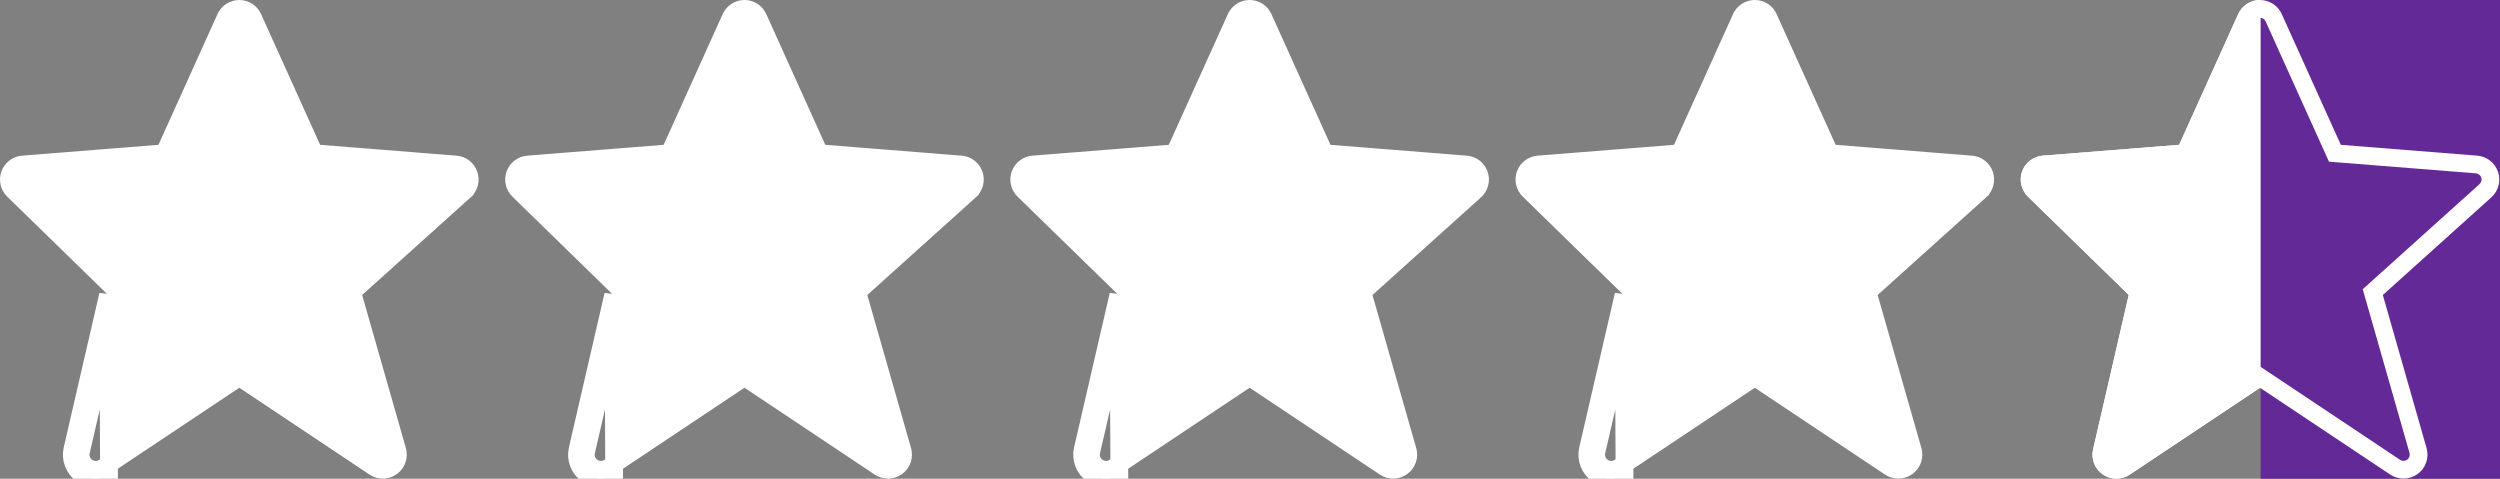
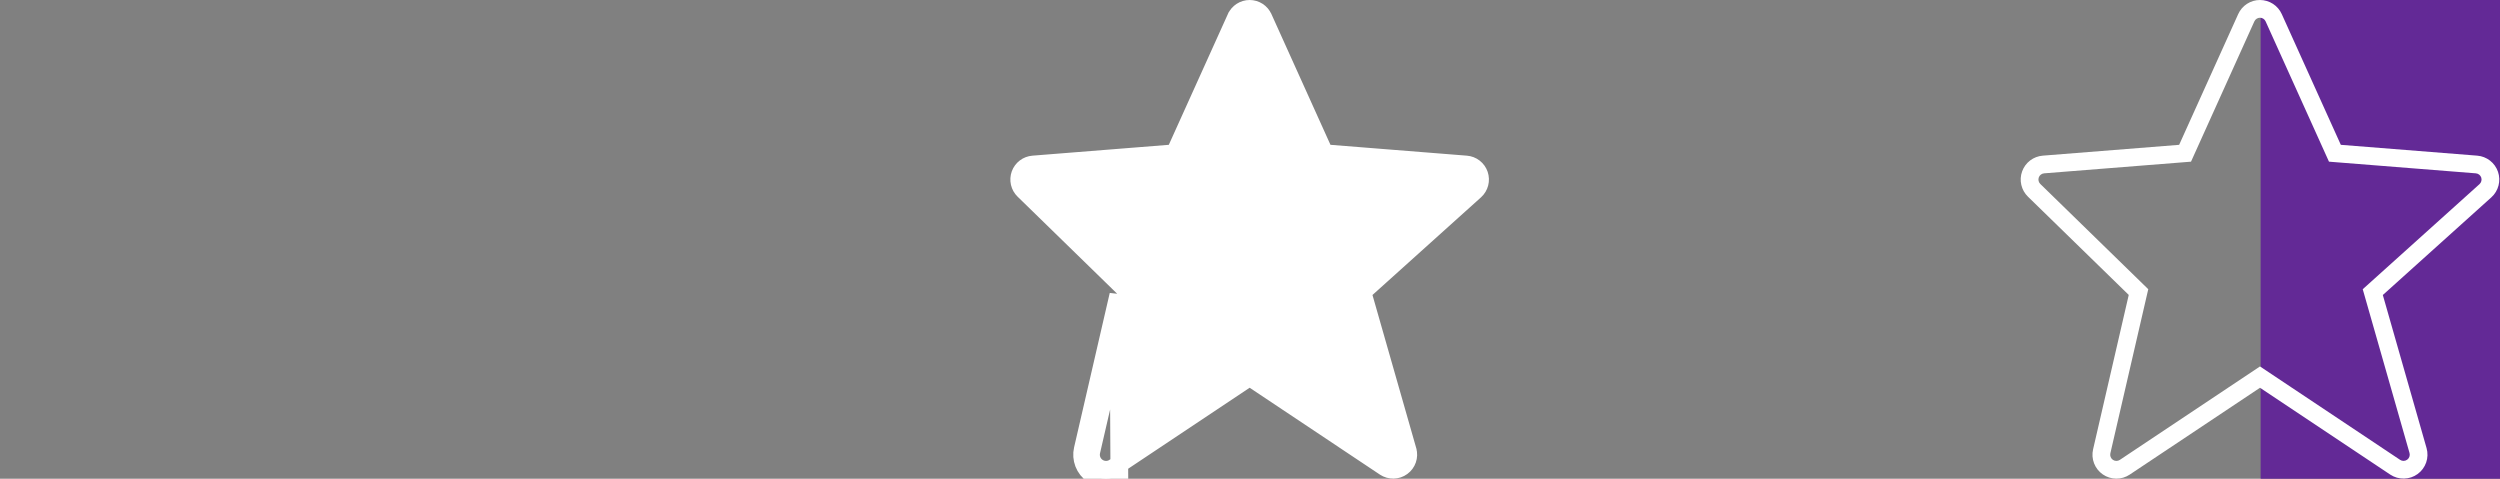
<svg xmlns="http://www.w3.org/2000/svg" width="141" height="27" viewBox="0 0 141 27" fill="none">
  <rect x="0" y="0" width="141" height="27" fill="#808080" stroke="none" />
-   <path d="M6.094 16.634L4.083 25.342C4.022 25.605 4.041 25.881 4.139 26.133C4.236 26.386 4.408 26.603 4.63 26.757C4.853 26.91 5.117 26.994 5.387 26.996C5.658 26.998 5.923 26.919 6.148 26.768L6.094 16.634ZM25.71 9.278L25.71 9.278C25.875 9.291 26.034 9.352 26.165 9.454C26.296 9.556 26.394 9.694 26.447 9.852C26.556 10.174 26.463 10.53 26.211 10.757C26.211 10.758 26.211 10.758 26.211 10.758L20.089 16.266L19.857 16.475L19.943 16.775L22.411 25.411C22.411 25.412 22.411 25.412 22.411 25.412C22.458 25.579 22.453 25.757 22.396 25.921C22.34 26.085 22.234 26.228 22.093 26.33C21.953 26.433 21.785 26.49 21.611 26.494C21.437 26.497 21.266 26.448 21.121 26.352L13.774 21.453L13.496 21.268L13.219 21.453L5.87 26.352L5.87 26.352C5.728 26.447 5.561 26.497 5.391 26.496C5.221 26.494 5.055 26.442 4.914 26.345C4.774 26.248 4.667 26.112 4.605 25.953C4.544 25.794 4.531 25.62 4.57 25.454L4.57 25.454L6.581 16.746L6.644 16.472L6.443 16.276L0.757 10.733L0.757 10.733C0.64 10.619 0.558 10.474 0.522 10.315C0.485 10.156 0.495 9.989 0.551 9.836C0.606 9.682 0.705 9.548 0.834 9.449C0.964 9.35 1.12 9.291 1.283 9.278L1.283 9.278L8.977 8.666L9.271 8.643L9.393 8.374L12.722 1.002L12.723 1.001C12.79 0.851 12.898 0.725 13.036 0.636C13.173 0.547 13.333 0.5 13.496 0.5C13.66 0.5 13.82 0.547 13.957 0.636C14.094 0.725 14.203 0.852 14.269 1.002L14.27 1.003L17.599 8.374L17.721 8.643L18.015 8.666L25.71 9.278Z" fill="white" stroke="white" />
  <path d="M63.077 16.634L61.066 25.342C61.005 25.605 61.025 25.881 61.122 26.133C61.22 26.386 61.391 26.603 61.614 26.757C61.837 26.91 62.1 26.994 62.371 26.996C62.641 26.998 62.906 26.919 63.131 26.768L63.077 16.634ZM82.693 9.278L82.693 9.278C82.859 9.291 83.017 9.352 83.148 9.454C83.279 9.556 83.377 9.694 83.431 9.852C83.54 10.174 83.447 10.53 83.195 10.757C83.194 10.758 83.194 10.758 83.194 10.758L77.073 16.266L76.841 16.475L76.927 16.775L79.395 25.411C79.395 25.412 79.395 25.412 79.395 25.412C79.442 25.579 79.437 25.757 79.38 25.921C79.323 26.085 79.218 26.228 79.077 26.33C78.937 26.433 78.768 26.49 78.594 26.494C78.421 26.497 78.25 26.448 78.105 26.352L70.757 21.453L70.48 21.268L70.203 21.453L62.854 26.352L62.853 26.352C62.712 26.447 62.545 26.497 62.375 26.496C62.204 26.494 62.038 26.442 61.898 26.345C61.758 26.248 61.65 26.112 61.589 25.953C61.527 25.794 61.515 25.62 61.553 25.454L61.553 25.454L63.564 16.746L63.628 16.472L63.426 16.276L57.74 10.733L57.74 10.733C57.623 10.619 57.542 10.474 57.505 10.315C57.469 10.156 57.479 9.989 57.534 9.836C57.59 9.682 57.688 9.548 57.818 9.449C57.948 9.35 58.103 9.291 58.266 9.278L58.266 9.278L65.96 8.666L66.255 8.643L66.376 8.374L69.706 1.002L69.707 1.001C69.773 0.851 69.882 0.725 70.019 0.636C70.156 0.547 70.317 0.5 70.48 0.5C70.643 0.5 70.803 0.547 70.941 0.636C71.078 0.725 71.186 0.852 71.253 1.002L71.254 1.003L74.583 8.374L74.705 8.643L74.999 8.666L82.693 9.278Z" fill="white" stroke="white" />
-   <path d="M34.586 16.634L32.575 25.342C32.514 25.605 32.533 25.881 32.631 26.133C32.728 26.386 32.9 26.603 33.122 26.757C33.345 26.91 33.608 26.994 33.879 26.996C34.15 26.998 34.414 26.919 34.639 26.768L34.586 16.634ZM54.202 9.278L54.202 9.278C54.367 9.291 54.525 9.352 54.657 9.454C54.788 9.556 54.886 9.694 54.939 9.852C55.048 10.174 54.955 10.53 54.703 10.757C54.703 10.758 54.703 10.758 54.703 10.758L48.581 16.266L48.349 16.475L48.435 16.775L50.903 25.411C50.903 25.412 50.903 25.412 50.903 25.412C50.95 25.579 50.945 25.757 50.888 25.921C50.831 26.085 50.726 26.228 50.585 26.33C50.445 26.433 50.276 26.49 50.103 26.494C49.929 26.497 49.758 26.448 49.613 26.352L42.266 21.453L41.988 21.268L41.711 21.453L34.362 26.352L34.362 26.352C34.22 26.447 34.053 26.497 33.883 26.496C33.713 26.494 33.547 26.442 33.406 26.345C33.266 26.248 33.158 26.112 33.097 25.953C33.035 25.794 33.023 25.62 33.062 25.454L33.062 25.454L35.073 16.746L35.136 16.472L34.934 16.276L29.249 10.733L29.248 10.733C29.132 10.619 29.05 10.474 29.014 10.315C28.977 10.156 28.987 9.989 29.043 9.836C29.098 9.682 29.197 9.548 29.326 9.449C29.456 9.35 29.612 9.291 29.774 9.278L29.775 9.278L37.469 8.666L37.763 8.643L37.885 8.374L41.214 1.002L41.215 1.001C41.282 0.851 41.39 0.725 41.528 0.636C41.665 0.547 41.825 0.5 41.988 0.5C42.152 0.5 42.312 0.547 42.449 0.636C42.586 0.725 42.694 0.852 42.761 1.002L42.762 1.003L46.091 8.374L46.213 8.643L46.508 8.666L54.202 9.278Z" fill="white" stroke="white" />
-   <path d="M91.569 16.634L89.558 25.342C89.497 25.605 89.517 25.881 89.614 26.133C89.712 26.386 89.883 26.603 90.106 26.757C90.329 26.91 90.592 26.994 90.863 26.996C91.133 26.998 91.398 26.919 91.623 26.768L91.569 16.634ZM111.185 9.278L111.185 9.278C111.351 9.291 111.509 9.352 111.64 9.454C111.771 9.556 111.869 9.694 111.923 9.852C112.032 10.174 111.939 10.53 111.686 10.757C111.686 10.758 111.686 10.758 111.686 10.758L105.565 16.266L105.333 16.475L105.419 16.775L107.887 25.411C107.887 25.412 107.887 25.412 107.887 25.412C107.934 25.579 107.929 25.757 107.872 25.921C107.815 26.085 107.709 26.228 107.569 26.33C107.429 26.433 107.26 26.49 107.086 26.494C106.913 26.497 106.742 26.448 106.597 26.352L99.249 21.453L98.972 21.268L98.694 21.453L91.346 26.352L91.345 26.352C91.204 26.447 91.037 26.497 90.867 26.496C90.696 26.494 90.53 26.442 90.39 26.345C90.25 26.248 90.142 26.112 90.081 25.953C90.019 25.794 90.007 25.62 90.045 25.454L90.045 25.454L92.056 16.746L92.12 16.472L91.918 16.276L86.232 10.733L86.232 10.733C86.115 10.619 86.034 10.474 85.997 10.315C85.961 10.156 85.971 9.989 86.026 9.836C86.082 9.682 86.18 9.548 86.31 9.449C86.44 9.35 86.595 9.291 86.758 9.278L86.758 9.278L94.452 8.666L94.747 8.643L94.868 8.374L98.198 1.002L98.199 1.001C98.265 0.851 98.374 0.725 98.511 0.636C98.648 0.547 98.808 0.5 98.972 0.5C99.135 0.5 99.295 0.547 99.433 0.636C99.57 0.725 99.678 0.852 99.745 1.002L99.746 1.003L103.075 8.374L103.197 8.643L103.491 8.666L111.185 9.278Z" fill="white" stroke="white" />
-   <path d="M140.888 9.692C140.803 9.442 140.647 9.222 140.439 9.06C140.231 8.898 139.98 8.8 139.717 8.779L132.022 8.168L128.693 0.798C128.587 0.56 128.414 0.359 128.196 0.217C127.978 0.076 127.724 0 127.464 2.02953e-07C127.204 -0 126.949 0.075 126.731 0.216C126.513 0.358 126.34 0.559 126.234 0.796L122.904 8.168L115.21 8.779C114.952 8.8 114.705 8.894 114.498 9.051C114.292 9.209 114.136 9.422 114.048 9.666C113.959 9.91 113.943 10.174 114.002 10.427C114.06 10.679 114.189 10.91 114.375 11.091L120.061 16.634L118.05 25.342C117.989 25.605 118.008 25.881 118.106 26.133C118.204 26.386 118.375 26.603 118.598 26.757C118.82 26.91 119.084 26.994 119.354 26.996C119.625 26.998 119.89 26.919 120.115 26.768L127.463 21.869L134.812 26.768C135.042 26.921 135.313 26.999 135.589 26.993C135.865 26.987 136.132 26.897 136.355 26.734C136.578 26.572 136.746 26.345 136.836 26.084C136.926 25.823 136.934 25.541 136.859 25.276L134.391 16.638L140.513 11.129C140.914 10.767 141.061 10.203 140.888 9.692Z" fill="white" />
  <path d="M127.5 0H141V27H127.5V0Z" fill="#632996" />
  <path fill-rule="evenodd" clip-rule="evenodd" d="M120.115 26.768L127.463 21.869L134.812 26.768C135.042 26.921 135.313 26.999 135.589 26.993C135.865 26.987 136.132 26.897 136.355 26.734C136.578 26.572 136.746 26.345 136.836 26.084C136.926 25.823 136.934 25.541 136.859 25.276L134.391 16.638L140.513 11.129C140.914 10.767 141.061 10.203 140.888 9.692C140.803 9.442 140.647 9.222 140.439 9.06C140.231 8.898 139.98 8.8 139.717 8.779L132.022 8.168L128.693 0.798C128.587 0.56 128.414 0.359 128.196 0.217C127.978 0.076 127.724 0 127.464 2.02376e-07C127.204 -0 126.949 0.075 126.731 0.216C126.513 0.358 126.34 0.559 126.234 0.796L122.904 8.168L115.21 8.779C114.952 8.8 114.705 8.894 114.498 9.051C114.292 9.209 114.136 9.422 114.048 9.666C113.959 9.91 113.943 10.174 114.002 10.427C114.06 10.679 114.189 10.91 114.375 11.091L120.061 16.634L118.05 25.342C117.989 25.605 118.008 25.881 118.106 26.133C118.204 26.386 118.375 26.603 118.598 26.757C118.82 26.91 119.084 26.994 119.354 26.996C119.625 26.998 119.89 26.919 120.115 26.768ZM139.843 10.386C139.843 10.386 139.843 10.386 139.843 10.386C139.947 10.292 139.986 10.146 139.941 10.011C139.919 9.947 139.878 9.891 139.825 9.849C139.771 9.807 139.706 9.781 139.637 9.776L131.354 9.118L127.78 1.205C127.753 1.144 127.708 1.092 127.652 1.056C127.596 1.019 127.53 1 127.463 1C127.396 1 127.331 1.019 127.275 1.056C127.218 1.092 127.174 1.144 127.147 1.205L127.145 1.208L123.573 9.118L115.29 9.776C115.223 9.781 115.158 9.806 115.105 9.847C115.051 9.887 115.011 9.943 114.988 10.006C114.965 10.069 114.961 10.137 114.976 10.203C114.991 10.268 115.025 10.328 115.073 10.375L121.162 16.311L119.024 25.567C119.008 25.635 119.013 25.707 119.039 25.772C119.064 25.838 119.108 25.894 119.166 25.934C119.224 25.974 119.292 25.995 119.362 25.996C119.432 25.996 119.501 25.976 119.559 25.937L119.56 25.936L127.463 20.667L135.365 25.935C135.425 25.975 135.495 25.995 135.567 25.994C135.639 25.992 135.708 25.968 135.766 25.926C135.824 25.884 135.868 25.825 135.891 25.757C135.914 25.69 135.917 25.617 135.897 25.548C135.897 25.548 135.897 25.549 135.897 25.548L133.258 16.312L139.843 10.386Z" fill="white" />
</svg>